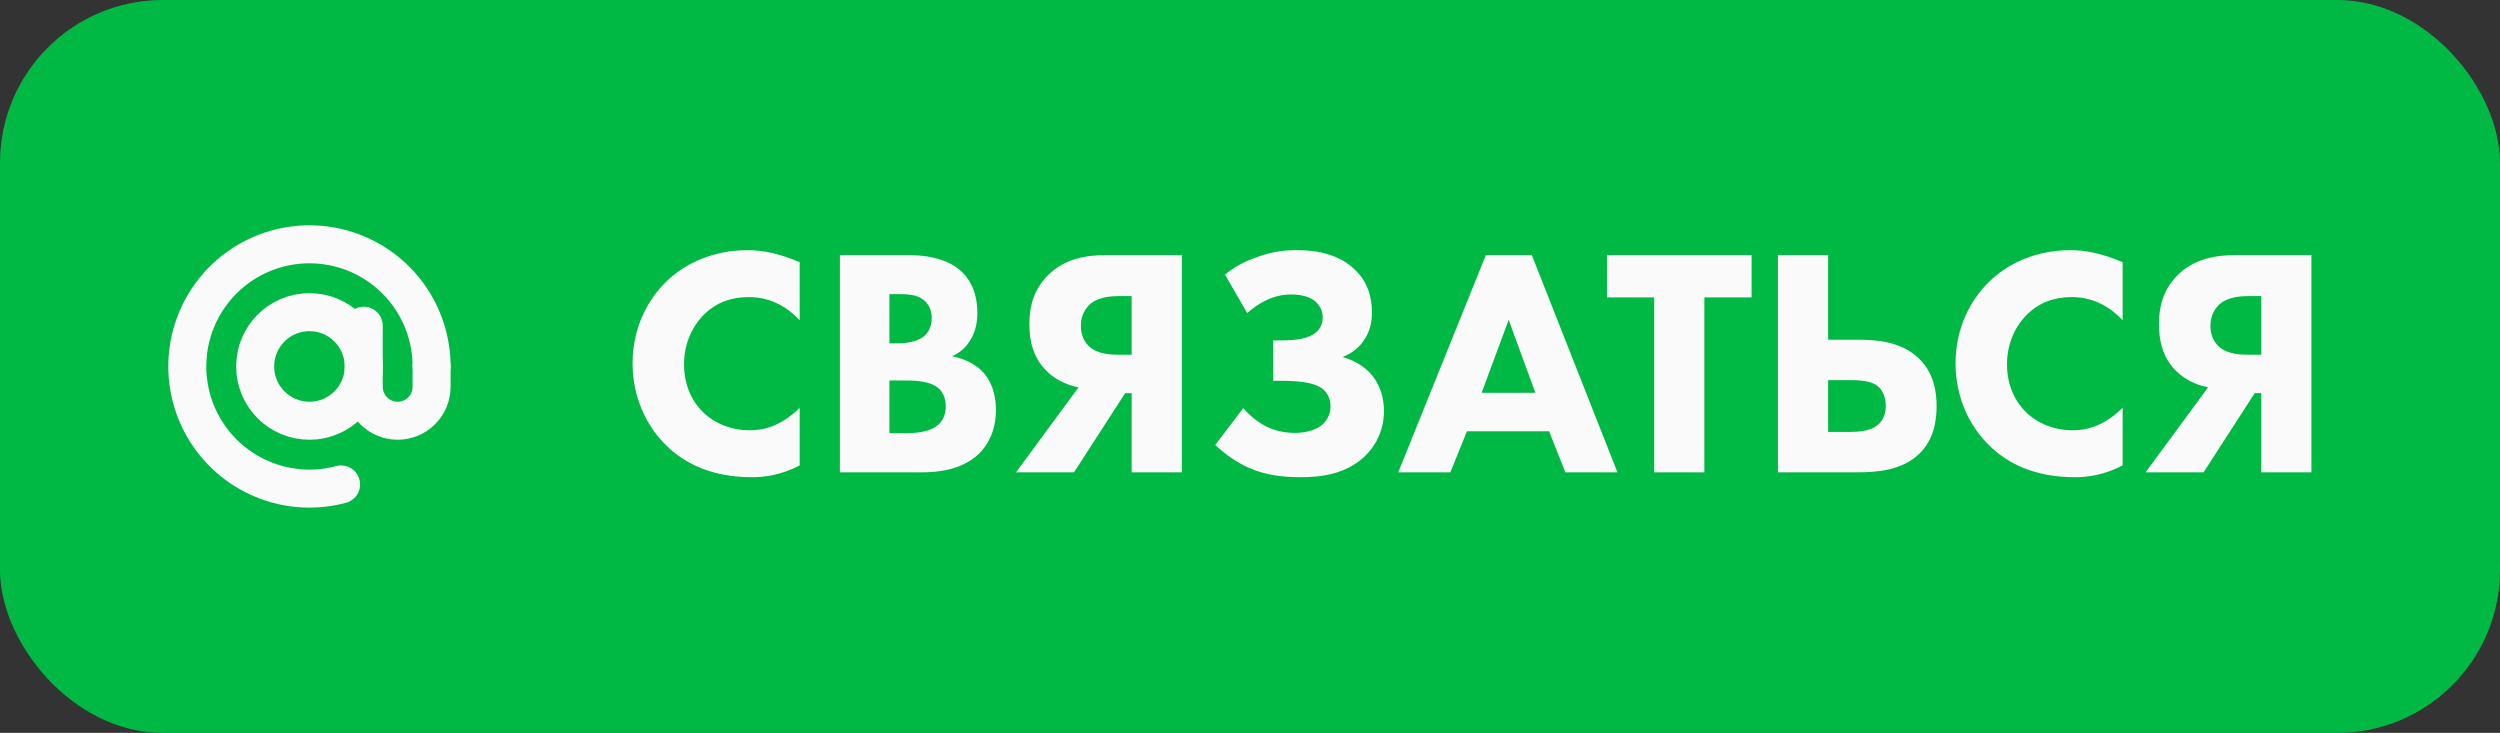
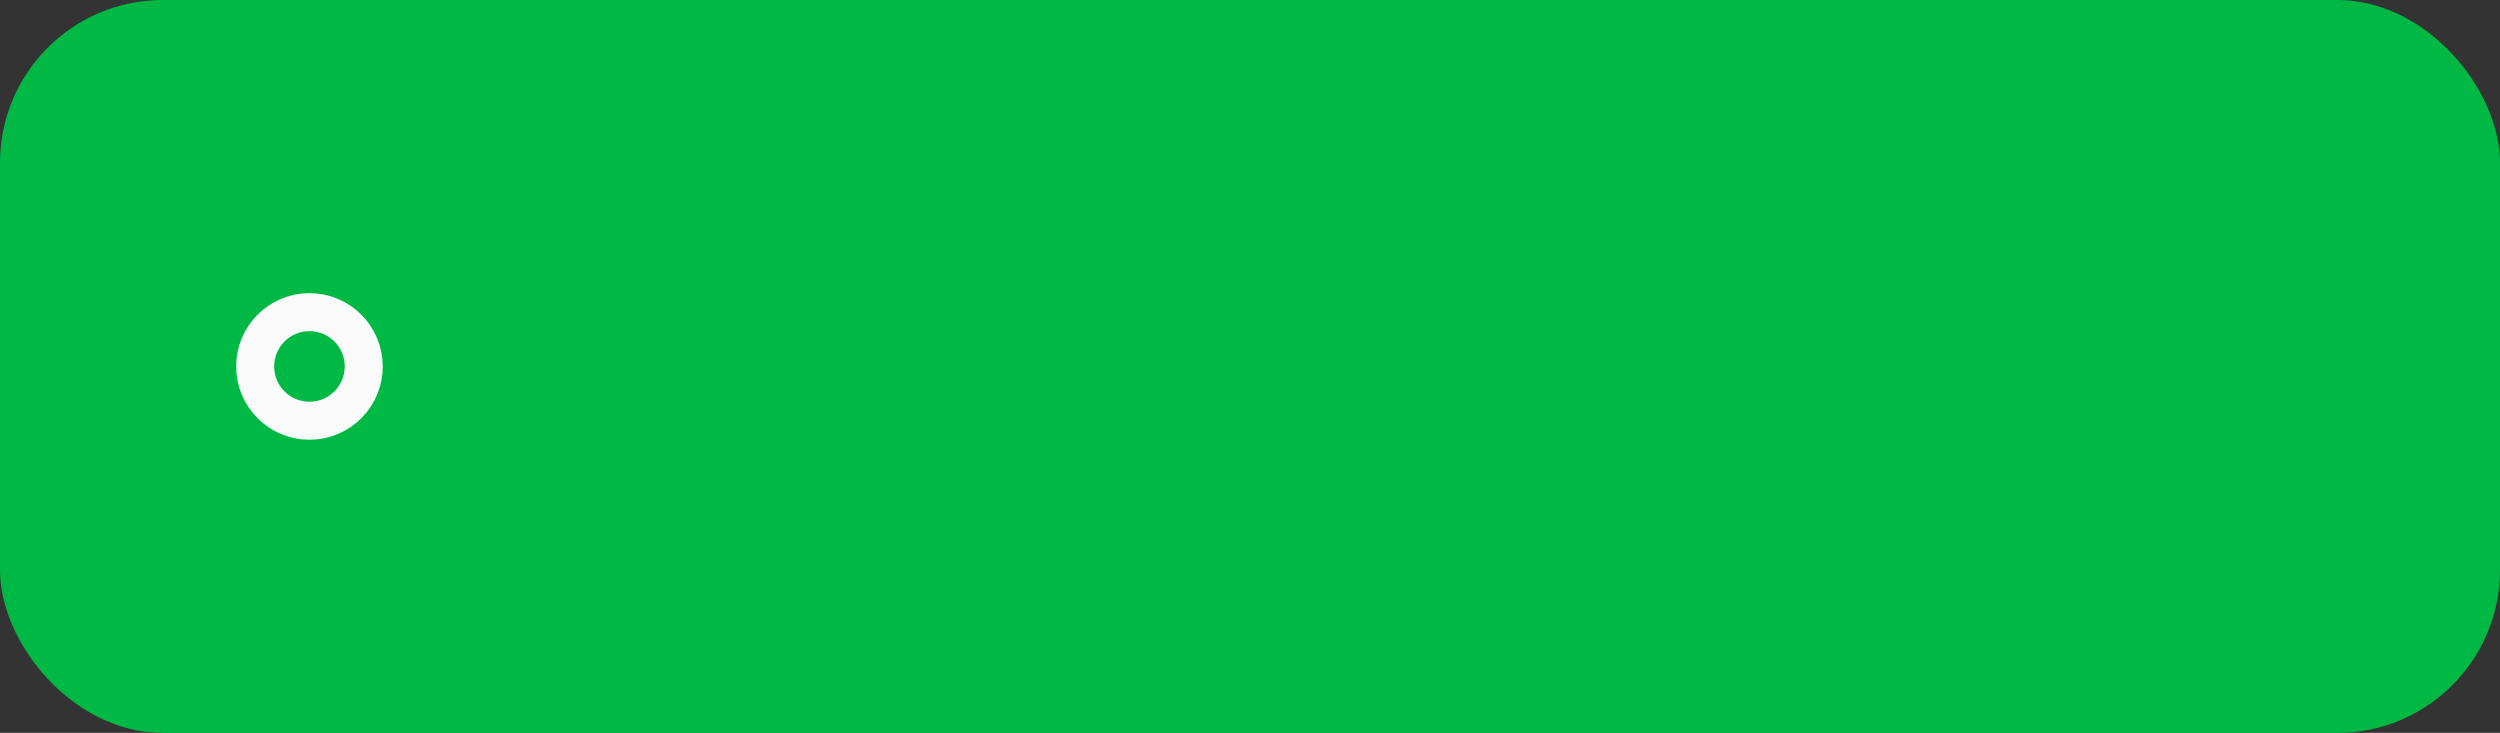
<svg xmlns="http://www.w3.org/2000/svg" width="307" height="90" viewBox="0 0 307 90" fill="none">
  <rect x="0" y="0" width="307" height="90" fill="#333333" stroke="none" />
  <rect width="307" height="90" rx="20" fill="#00B944" />
-   <path d="M53 45C53 41.866 52.018 38.811 50.193 36.263C48.367 33.715 45.789 31.803 42.822 30.796C39.854 29.789 36.645 29.736 33.645 30.646C30.646 31.556 28.007 33.382 26.099 35.869C24.192 38.355 23.11 41.377 23.008 44.51C22.906 47.642 23.787 50.728 25.528 53.334C27.27 55.94 29.784 57.935 32.717 59.039C35.651 60.143 38.856 60.3 41.883 59.489" stroke="#FAFAFA" stroke-width="4.667" stroke-linecap="round" />
  <path d="M38 51.666C41.682 51.666 44.667 48.682 44.667 45C44.667 41.318 41.682 38.333 38 38.333C34.318 38.333 31.334 41.318 31.334 45C31.334 48.682 34.318 51.666 38 51.666Z" stroke="#FAFAFA" stroke-width="4.667" />
-   <path d="M44.666 40V47.5C44.666 48.605 45.105 49.665 45.887 50.446C46.668 51.228 47.728 51.667 48.833 51.667C49.938 51.667 50.998 51.228 51.779 50.446C52.561 49.665 53 48.605 53 47.5V45" stroke="#FAFAFA" stroke-width="4.667" stroke-linecap="round" />
-   <path d="M98.2 50.08V57.16C95.84 58.36 93.92 58.6 92.32 58.6C87.4 58.6 84.08 56.92 81.84 54.72C79.44 52.4 77.68 48.88 77.68 44.6C77.68 40.4 79.44 36.88 81.84 34.56C84.2 32.28 87.64 30.72 91.8 30.72C93.56 30.72 95.6 31.08 98.2 32.2V39.32C96.84 37.88 94.8 36.48 91.96 36.48C89.72 36.48 87.92 37.2 86.52 38.56C85.04 40 84 42.16 84 44.72C84 47.48 85.12 49.44 86.32 50.6C86.88 51.16 88.8 52.84 92.08 52.84C93.68 52.84 95.84 52.4 98.2 50.08ZM103.139 31.32H111.299C112.739 31.32 116.019 31.4 118.099 33.36C119.819 35 120.019 37.24 120.019 38.4C120.019 39.44 119.859 40.64 119.139 41.8C118.459 42.92 117.539 43.48 116.899 43.76C118.179 43.96 119.619 44.6 120.579 45.56C121.459 46.44 122.299 47.96 122.299 50.32C122.299 53 121.259 54.68 120.219 55.72C118.019 57.84 114.819 58 113.179 58H103.139V31.32ZM109.219 36.12V42.16H110.219C111.059 42.16 112.459 42.04 113.339 41.4C113.899 41 114.419 40.2 114.419 39.04C114.419 37.88 113.859 37.16 113.379 36.8C112.499 36.12 111.299 36.12 110.179 36.12H109.219ZM109.219 46.72V53.2H110.699C112.259 53.2 114.139 53.16 115.259 52.12C115.819 51.6 116.139 50.84 116.139 49.88C116.139 48.8 115.699 48.08 115.299 47.72C114.219 46.72 112.139 46.72 110.899 46.72H109.219ZM145.129 31.32V58H138.969V48.28H138.169L131.889 58H124.769L132.449 47.56C130.929 47.28 129.569 46.56 128.649 45.68C126.729 43.88 126.409 41.6 126.409 39.76C126.409 37.56 126.969 35.6 128.569 33.92C130.729 31.68 133.529 31.32 135.969 31.32H145.129ZM138.969 43.56V36.36H137.529C136.609 36.36 135.009 36.4 133.889 37.32C133.449 37.72 132.729 38.56 132.729 40C132.729 41.32 133.289 42.12 133.769 42.56C134.889 43.56 136.569 43.56 137.529 43.56H138.969ZM153.151 38.44L150.431 33.72C151.671 32.72 152.751 32.16 154.071 31.68C155.751 31.04 157.151 30.72 159.271 30.72C161.631 30.72 164.391 31.16 166.431 33.16C167.951 34.64 168.471 36.44 168.471 38.4C168.471 39.68 168.191 40.8 167.431 41.88C166.631 43 165.671 43.52 164.871 43.84C165.991 44.16 167.231 44.76 168.151 45.72C168.911 46.48 169.951 48.04 169.951 50.48C169.951 52.68 169.071 54.52 167.791 55.84C165.431 58.24 162.231 58.6 159.751 58.6C157.551 58.6 155.391 58.36 153.351 57.44C151.951 56.84 150.471 55.8 149.231 54.64L152.671 50.12C153.391 50.96 154.391 51.8 155.391 52.32C156.551 52.92 157.831 53.16 159.031 53.16C160.191 53.16 161.351 52.88 162.111 52.36C162.831 51.84 163.391 51 163.391 49.88C163.391 48.88 162.911 48.16 162.431 47.76C161.711 47.2 160.391 46.76 157.351 46.76H156.351V41.8H157.271C159.191 41.8 160.751 41.6 161.671 40.76C162.071 40.4 162.431 39.8 162.431 38.96C162.431 38.08 161.991 37.36 161.351 36.88C160.671 36.36 159.551 36.16 158.551 36.16C157.431 36.16 156.391 36.44 155.551 36.84C154.751 37.2 153.831 37.84 153.151 38.44ZM192.225 58L190.225 52.96H180.145L178.105 58H171.705L182.465 31.32H188.105L198.625 58H192.225ZM181.945 48.24H188.545L185.265 39.28L181.945 48.24ZM215.096 36.52H209.296V58H203.136V36.52H197.336V31.32H215.096V36.52ZM218.334 58V31.32H224.494V41.72H228.254C230.534 41.72 233.454 41.96 235.574 43.96C237.494 45.76 237.814 48.12 237.814 49.88C237.814 51.64 237.494 54 235.654 55.76C233.454 57.84 230.294 58 228.054 58H218.334ZM224.494 46.68V53.04H227.214C228.294 53.04 229.574 52.92 230.414 52.32C230.894 52 231.574 51.24 231.574 49.84C231.574 48.16 230.654 47.44 230.454 47.32C230.014 47 229.174 46.68 227.254 46.68H224.494ZM260.661 50.08V57.16C258.301 58.36 256.381 58.6 254.781 58.6C249.861 58.6 246.541 56.92 244.301 54.72C241.901 52.4 240.141 48.88 240.141 44.6C240.141 40.4 241.901 36.88 244.301 34.56C246.661 32.28 250.101 30.72 254.261 30.72C256.021 30.72 258.061 31.08 260.661 32.2V39.32C259.301 37.88 257.261 36.48 254.421 36.48C252.181 36.48 250.381 37.2 248.981 38.56C247.501 40 246.461 42.16 246.461 44.72C246.461 47.48 247.581 49.44 248.781 50.6C249.341 51.16 251.261 52.84 254.541 52.84C256.141 52.84 258.301 52.4 260.661 50.08ZM283.84 31.32V58H277.68V48.28H276.88L270.6 58H263.48L271.16 47.56C269.64 47.28 268.28 46.56 267.36 45.68C265.44 43.88 265.12 41.6 265.12 39.76C265.12 37.56 265.68 35.6 267.28 33.92C269.44 31.68 272.24 31.32 274.68 31.32H283.84ZM277.68 43.56V36.36H276.24C275.32 36.36 273.72 36.4 272.6 37.32C272.16 37.72 271.44 38.56 271.44 40C271.44 41.32 272 42.12 272.48 42.56C273.6 43.56 275.28 43.56 276.24 43.56H277.68Z" fill="#FAFAFA" />
</svg>